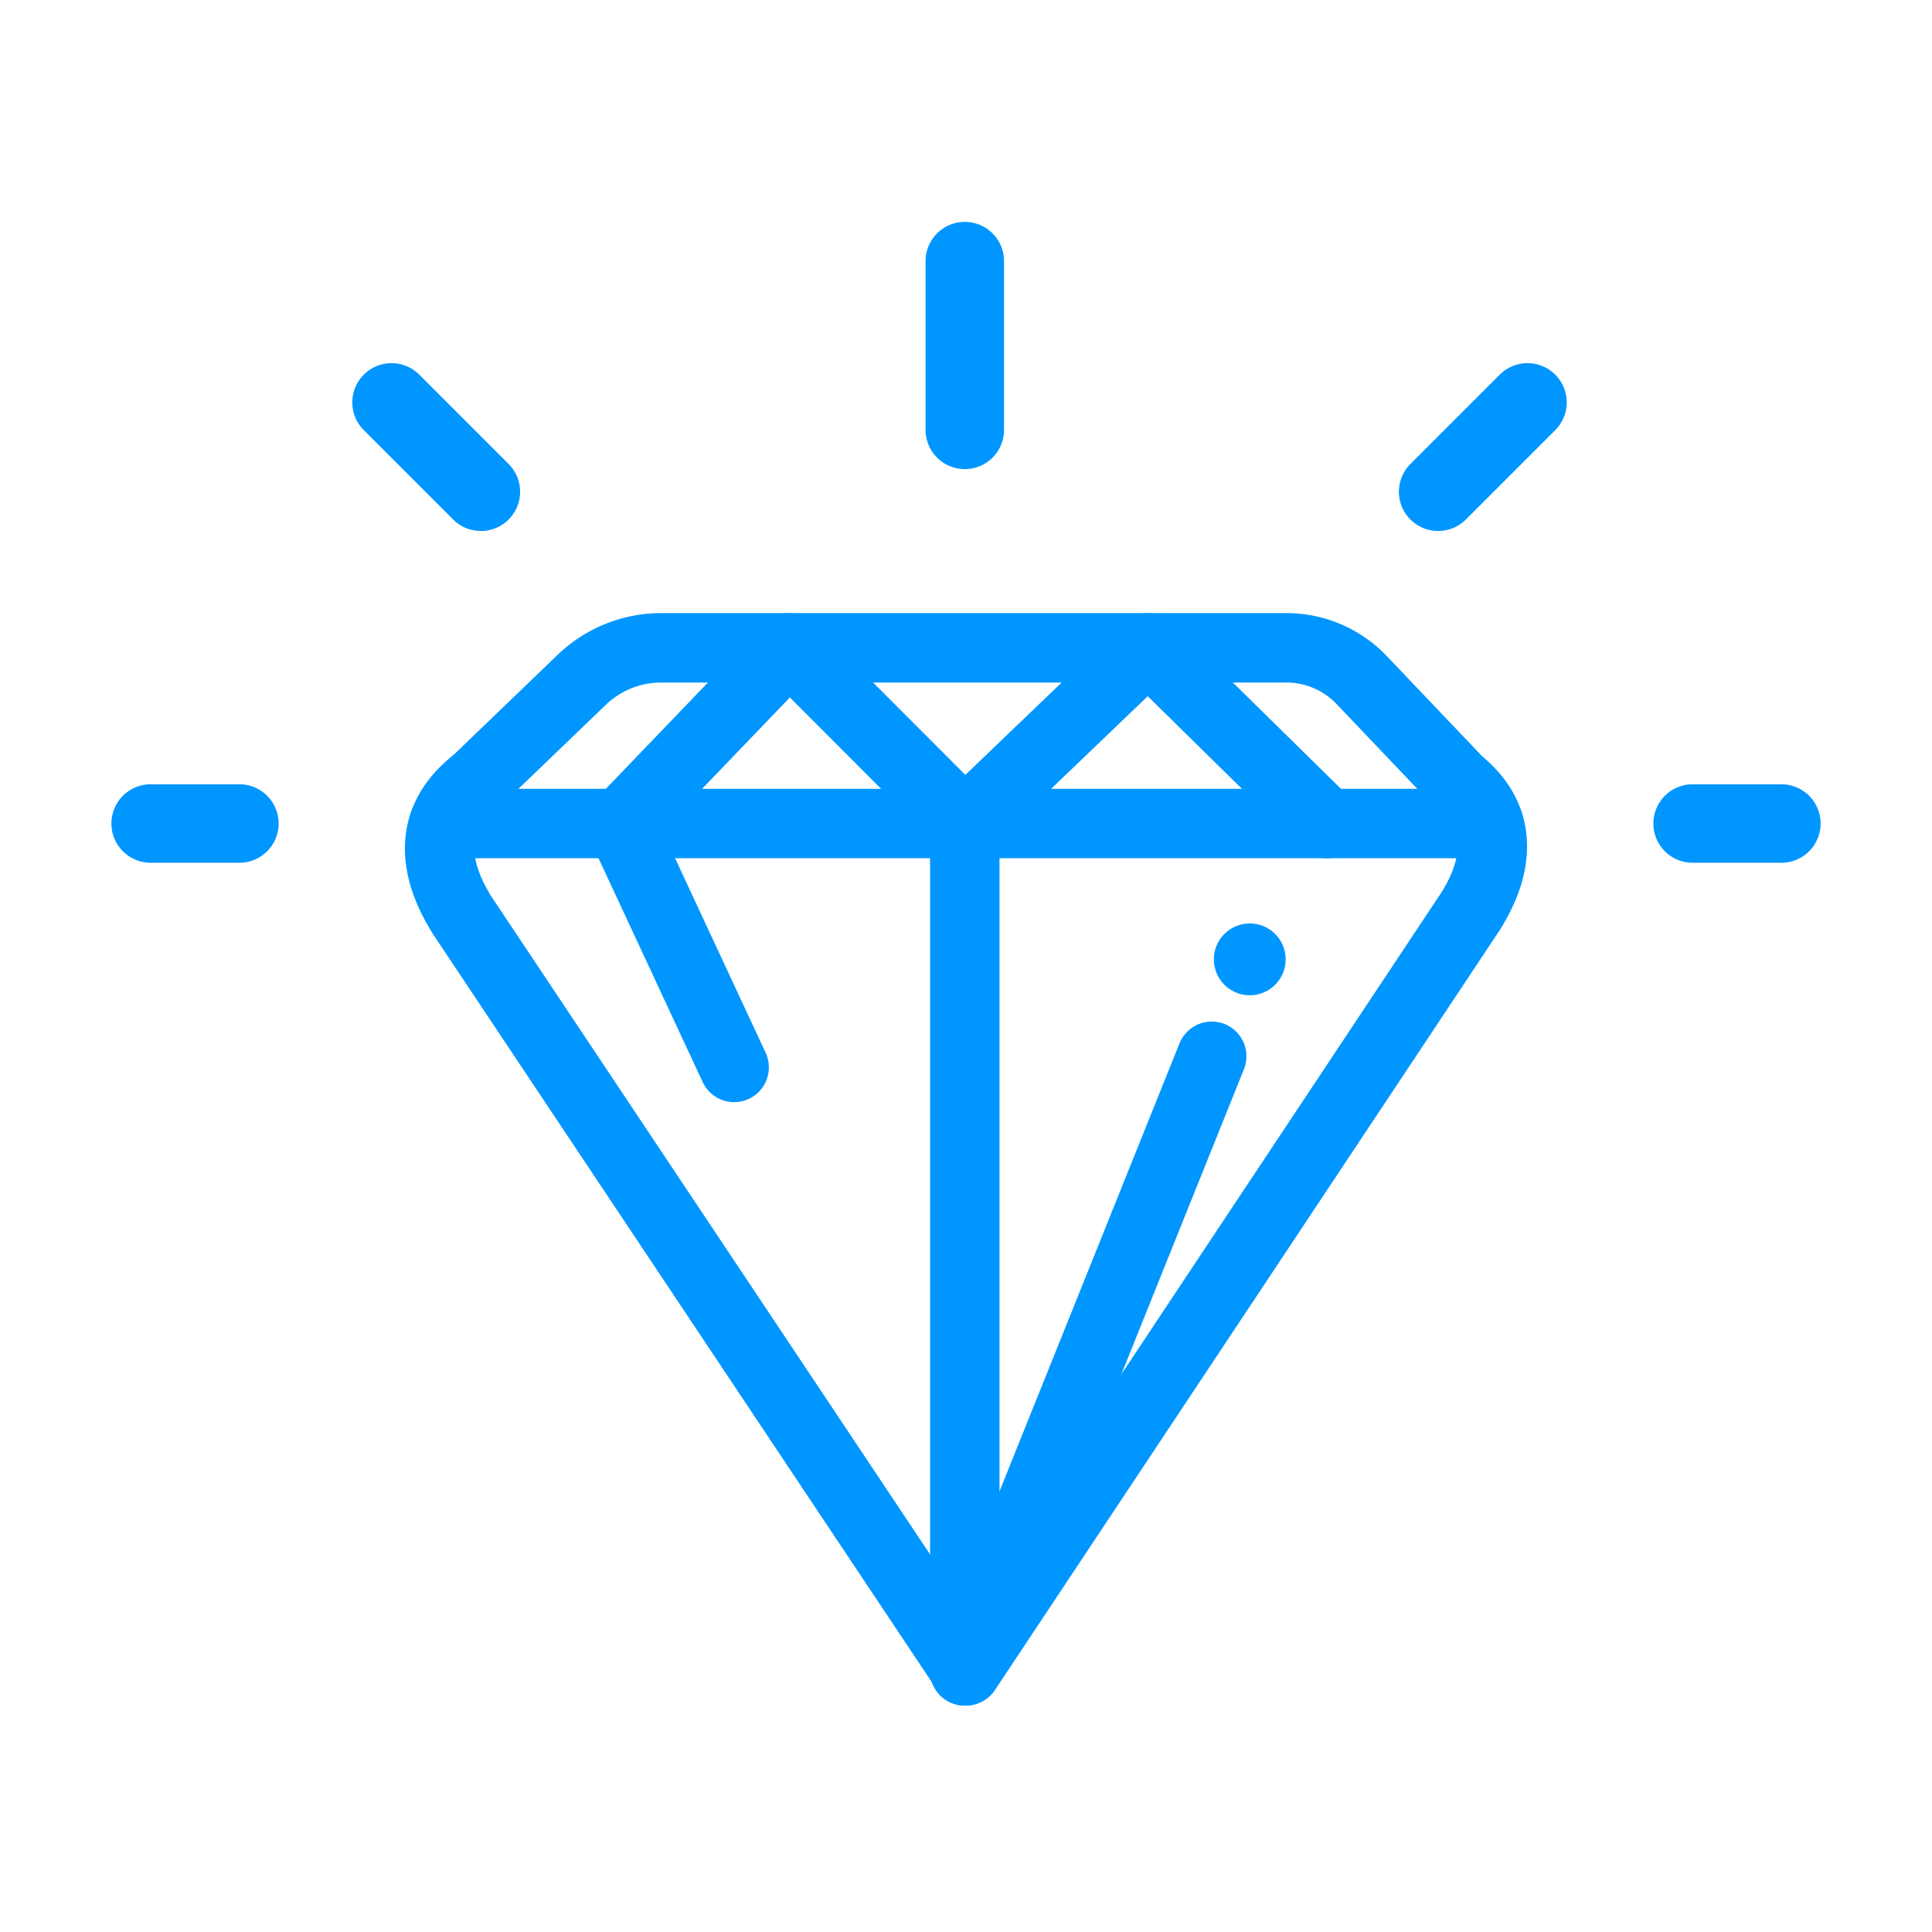
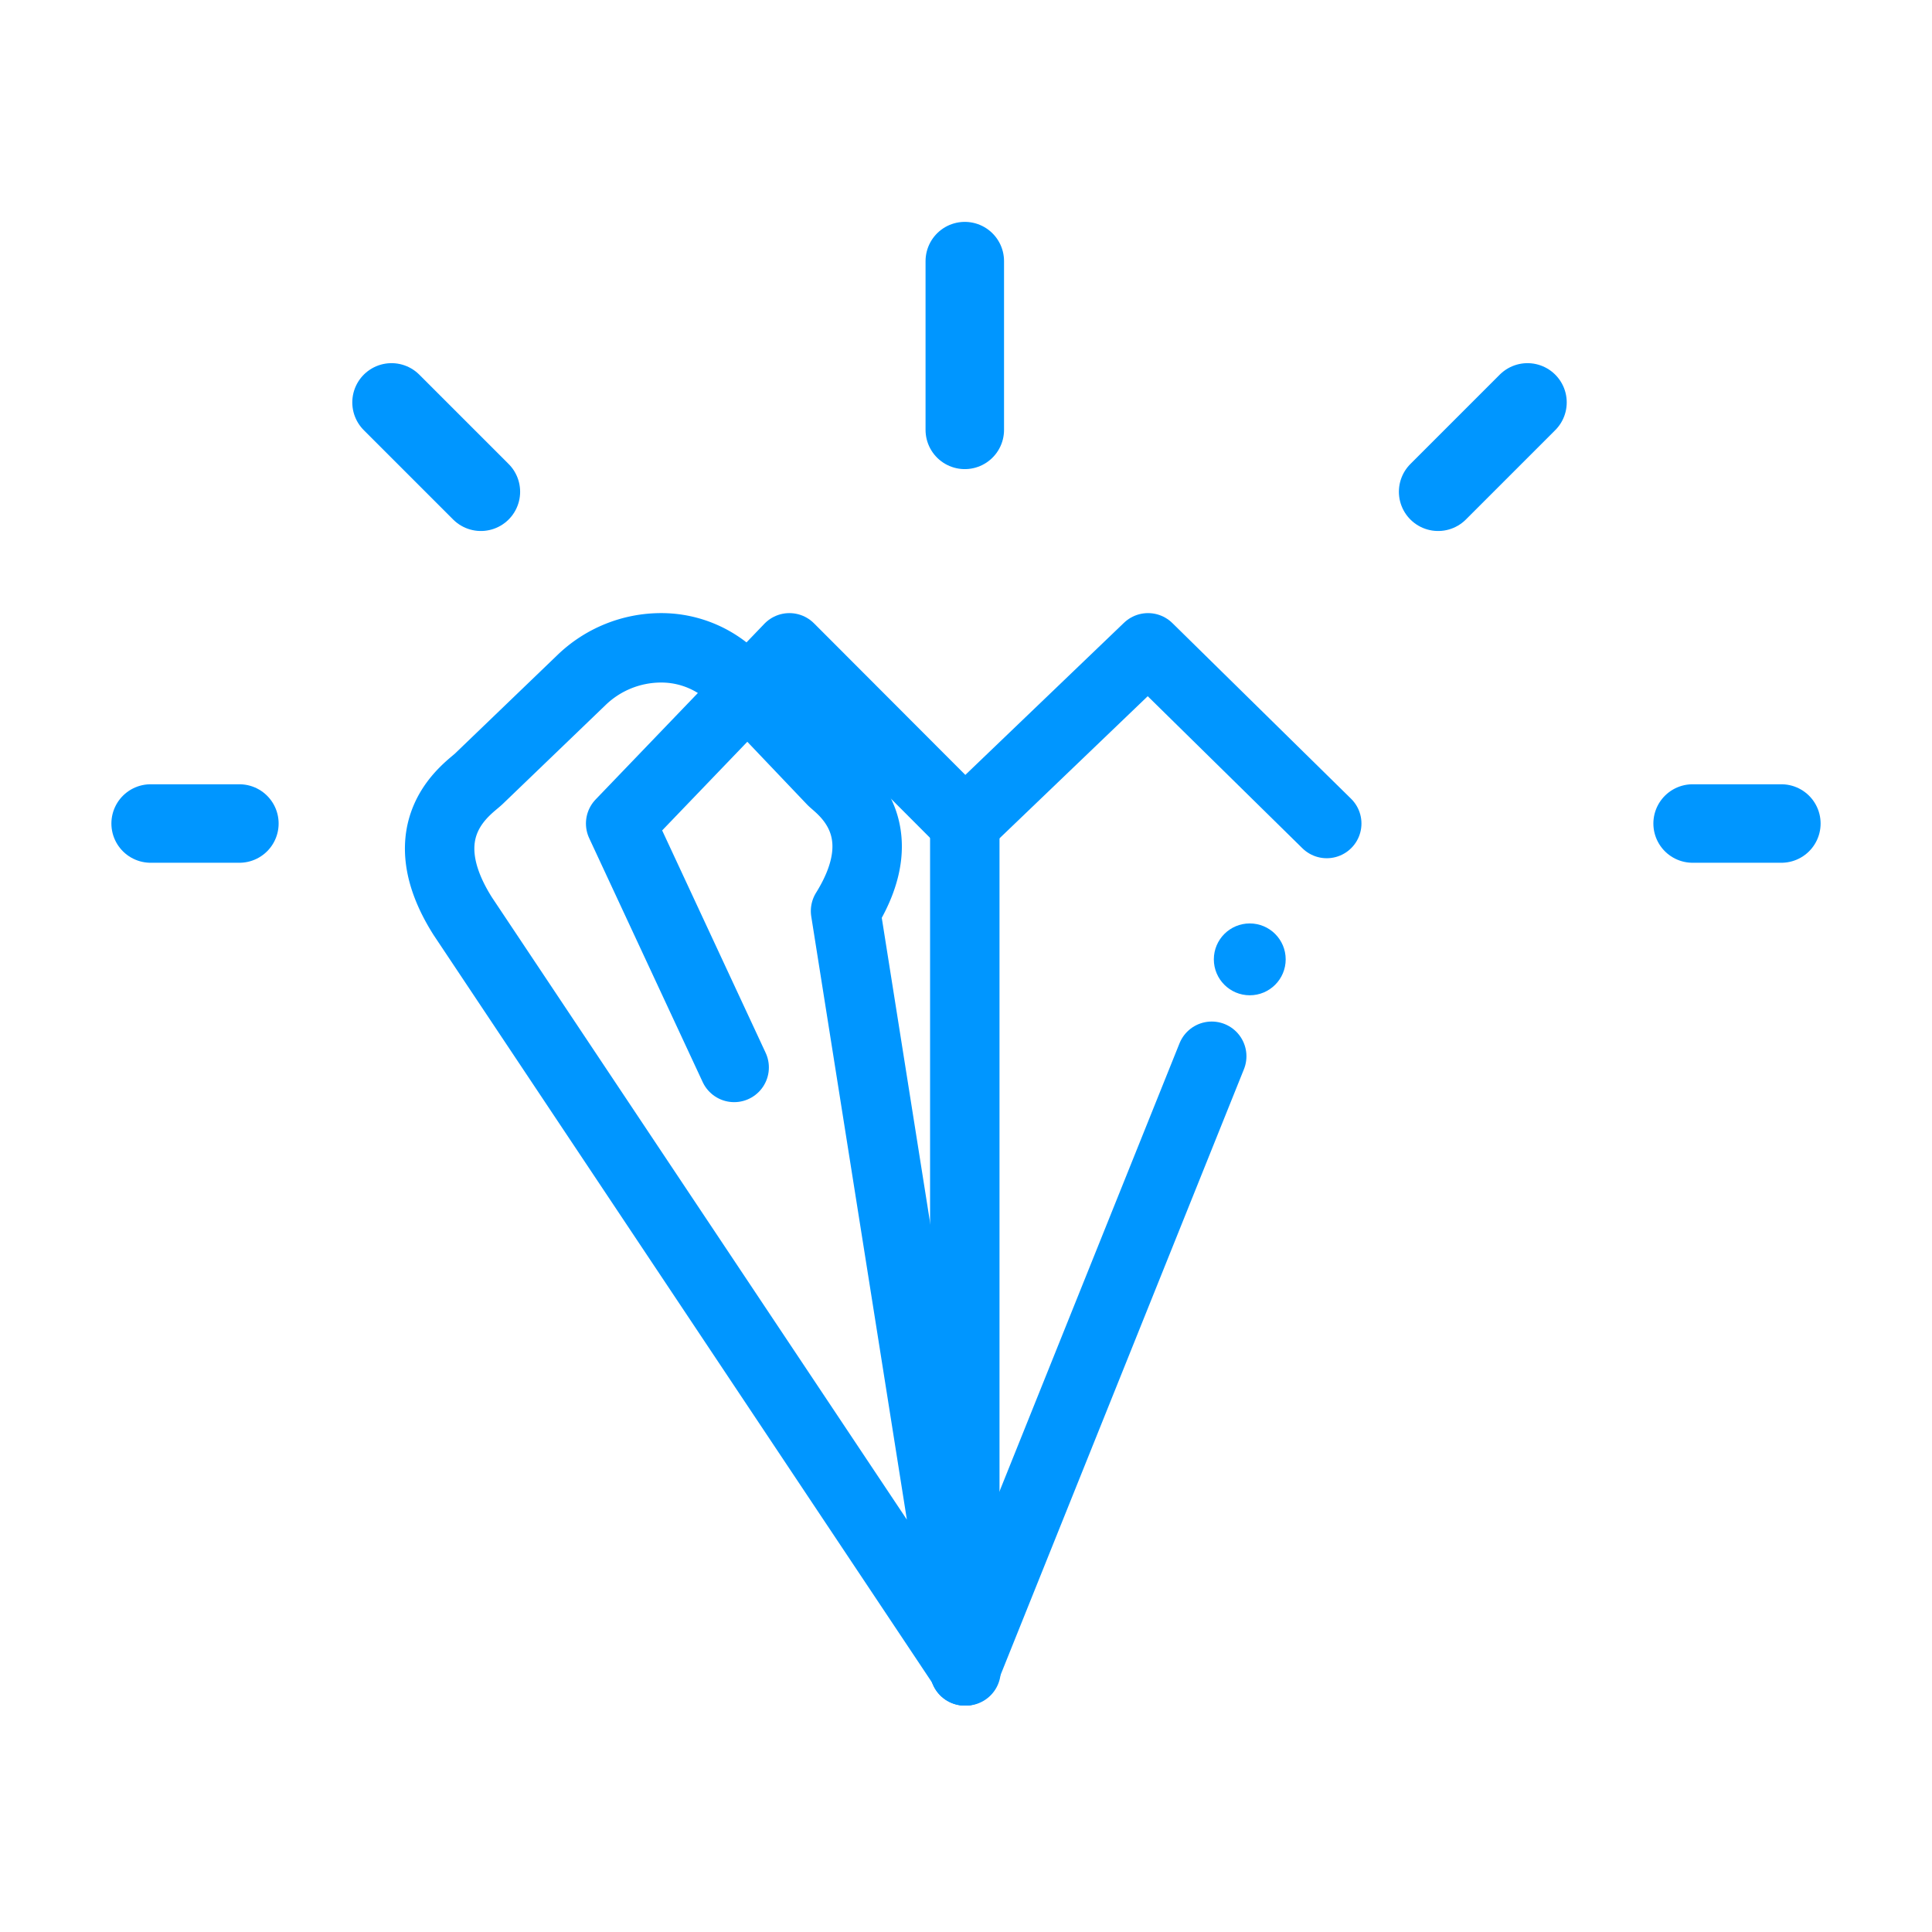
<svg xmlns="http://www.w3.org/2000/svg" id="Layer_1" data-name="Layer 1" viewBox="0 0 64 64">
  <defs>
    <style>.cls-1,.cls-3{fill:none;stroke:#0096ff;stroke-linecap:round;stroke-linejoin:round;}.cls-1{stroke-width:2.3px;}.cls-2{fill:#0096ff;}.cls-3{stroke-width:2.6px;}</style>
  </defs>
  <title>sympla_pro</title>
-   <path class="cls-1" d="M15.86,25.8l3.4-3.27a3.8,3.8,0,0,1,2.65-1.07H42.62a3.44,3.44,0,0,1,2.48,1.06l3.17,3.33c.24.25,2.19,1.53.45,4.33L32,55.35l-16.67-25C13.47,27.41,15.54,26.11,15.86,25.8Z" />
-   <line class="cls-1" x1="14.7" y1="27.28" x2="49.32" y2="27.28" />
+   <path class="cls-1" d="M15.86,25.8l3.4-3.27a3.8,3.8,0,0,1,2.65-1.07a3.44,3.44,0,0,1,2.48,1.06l3.17,3.33c.24.25,2.19,1.53.45,4.33L32,55.35l-16.67-25C13.47,27.41,15.54,26.11,15.86,25.8Z" />
  <line class="cls-1" x1="31.96" y1="55.35" x2="31.96" y2="27.28" />
  <line class="cls-1" x1="40.14" y1="34.99" x2="31.96" y2="55.35" />
  <polyline class="cls-1" points="43.95 27.28 38.03 21.46 31.96 27.28 31.96 27.28 26.15 21.46 20.56 27.28 24.32 35.36" />
  <circle class="cls-2" cx="41.4" cy="31.78" r="1.19" />
  <line class="cls-3" x1="12.97" y1="13.33" x2="15.93" y2="16.29" />
  <line class="cls-3" x1="50.6" y1="13.33" x2="47.64" y2="16.29" />
  <line class="cls-3" x1="31.96" y1="8.65" x2="31.96" y2="14.24" />
  <line class="cls-3" x1="59.01" y1="27.28" x2="56.07" y2="27.28" />
  <line class="cls-3" x1="7.93" y1="27.28" x2="4.99" y2="27.28" />
</svg>